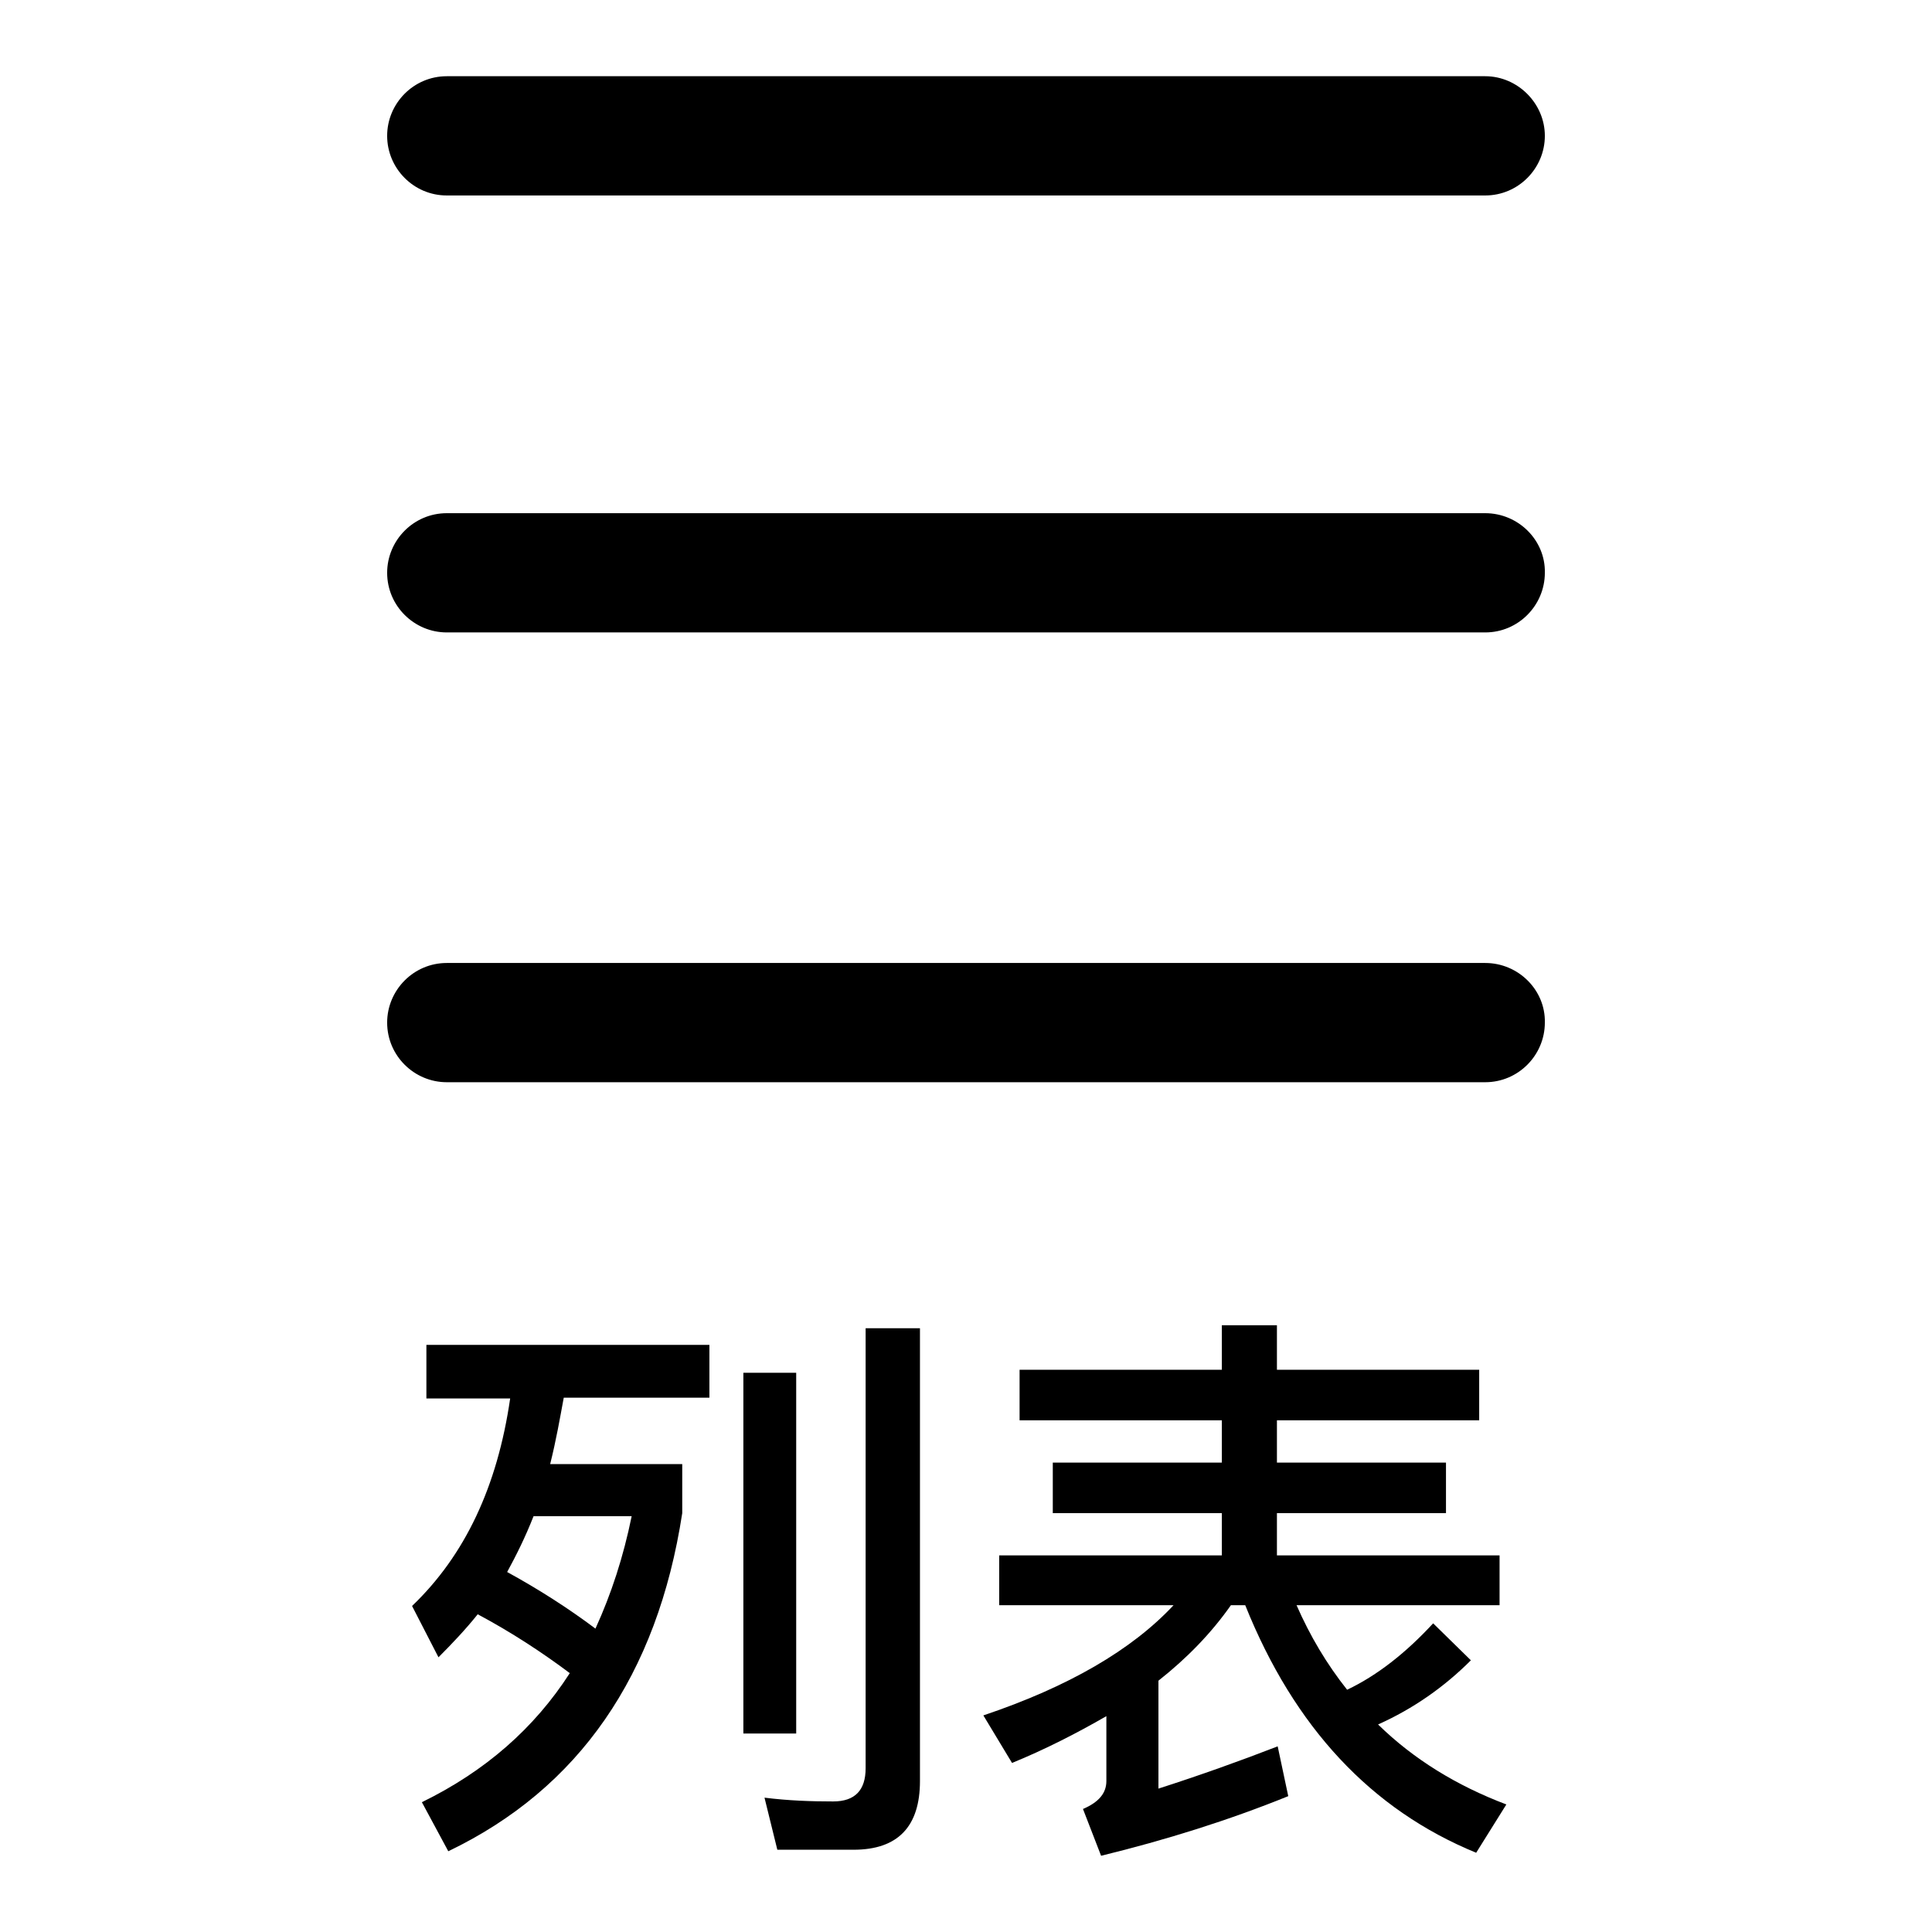
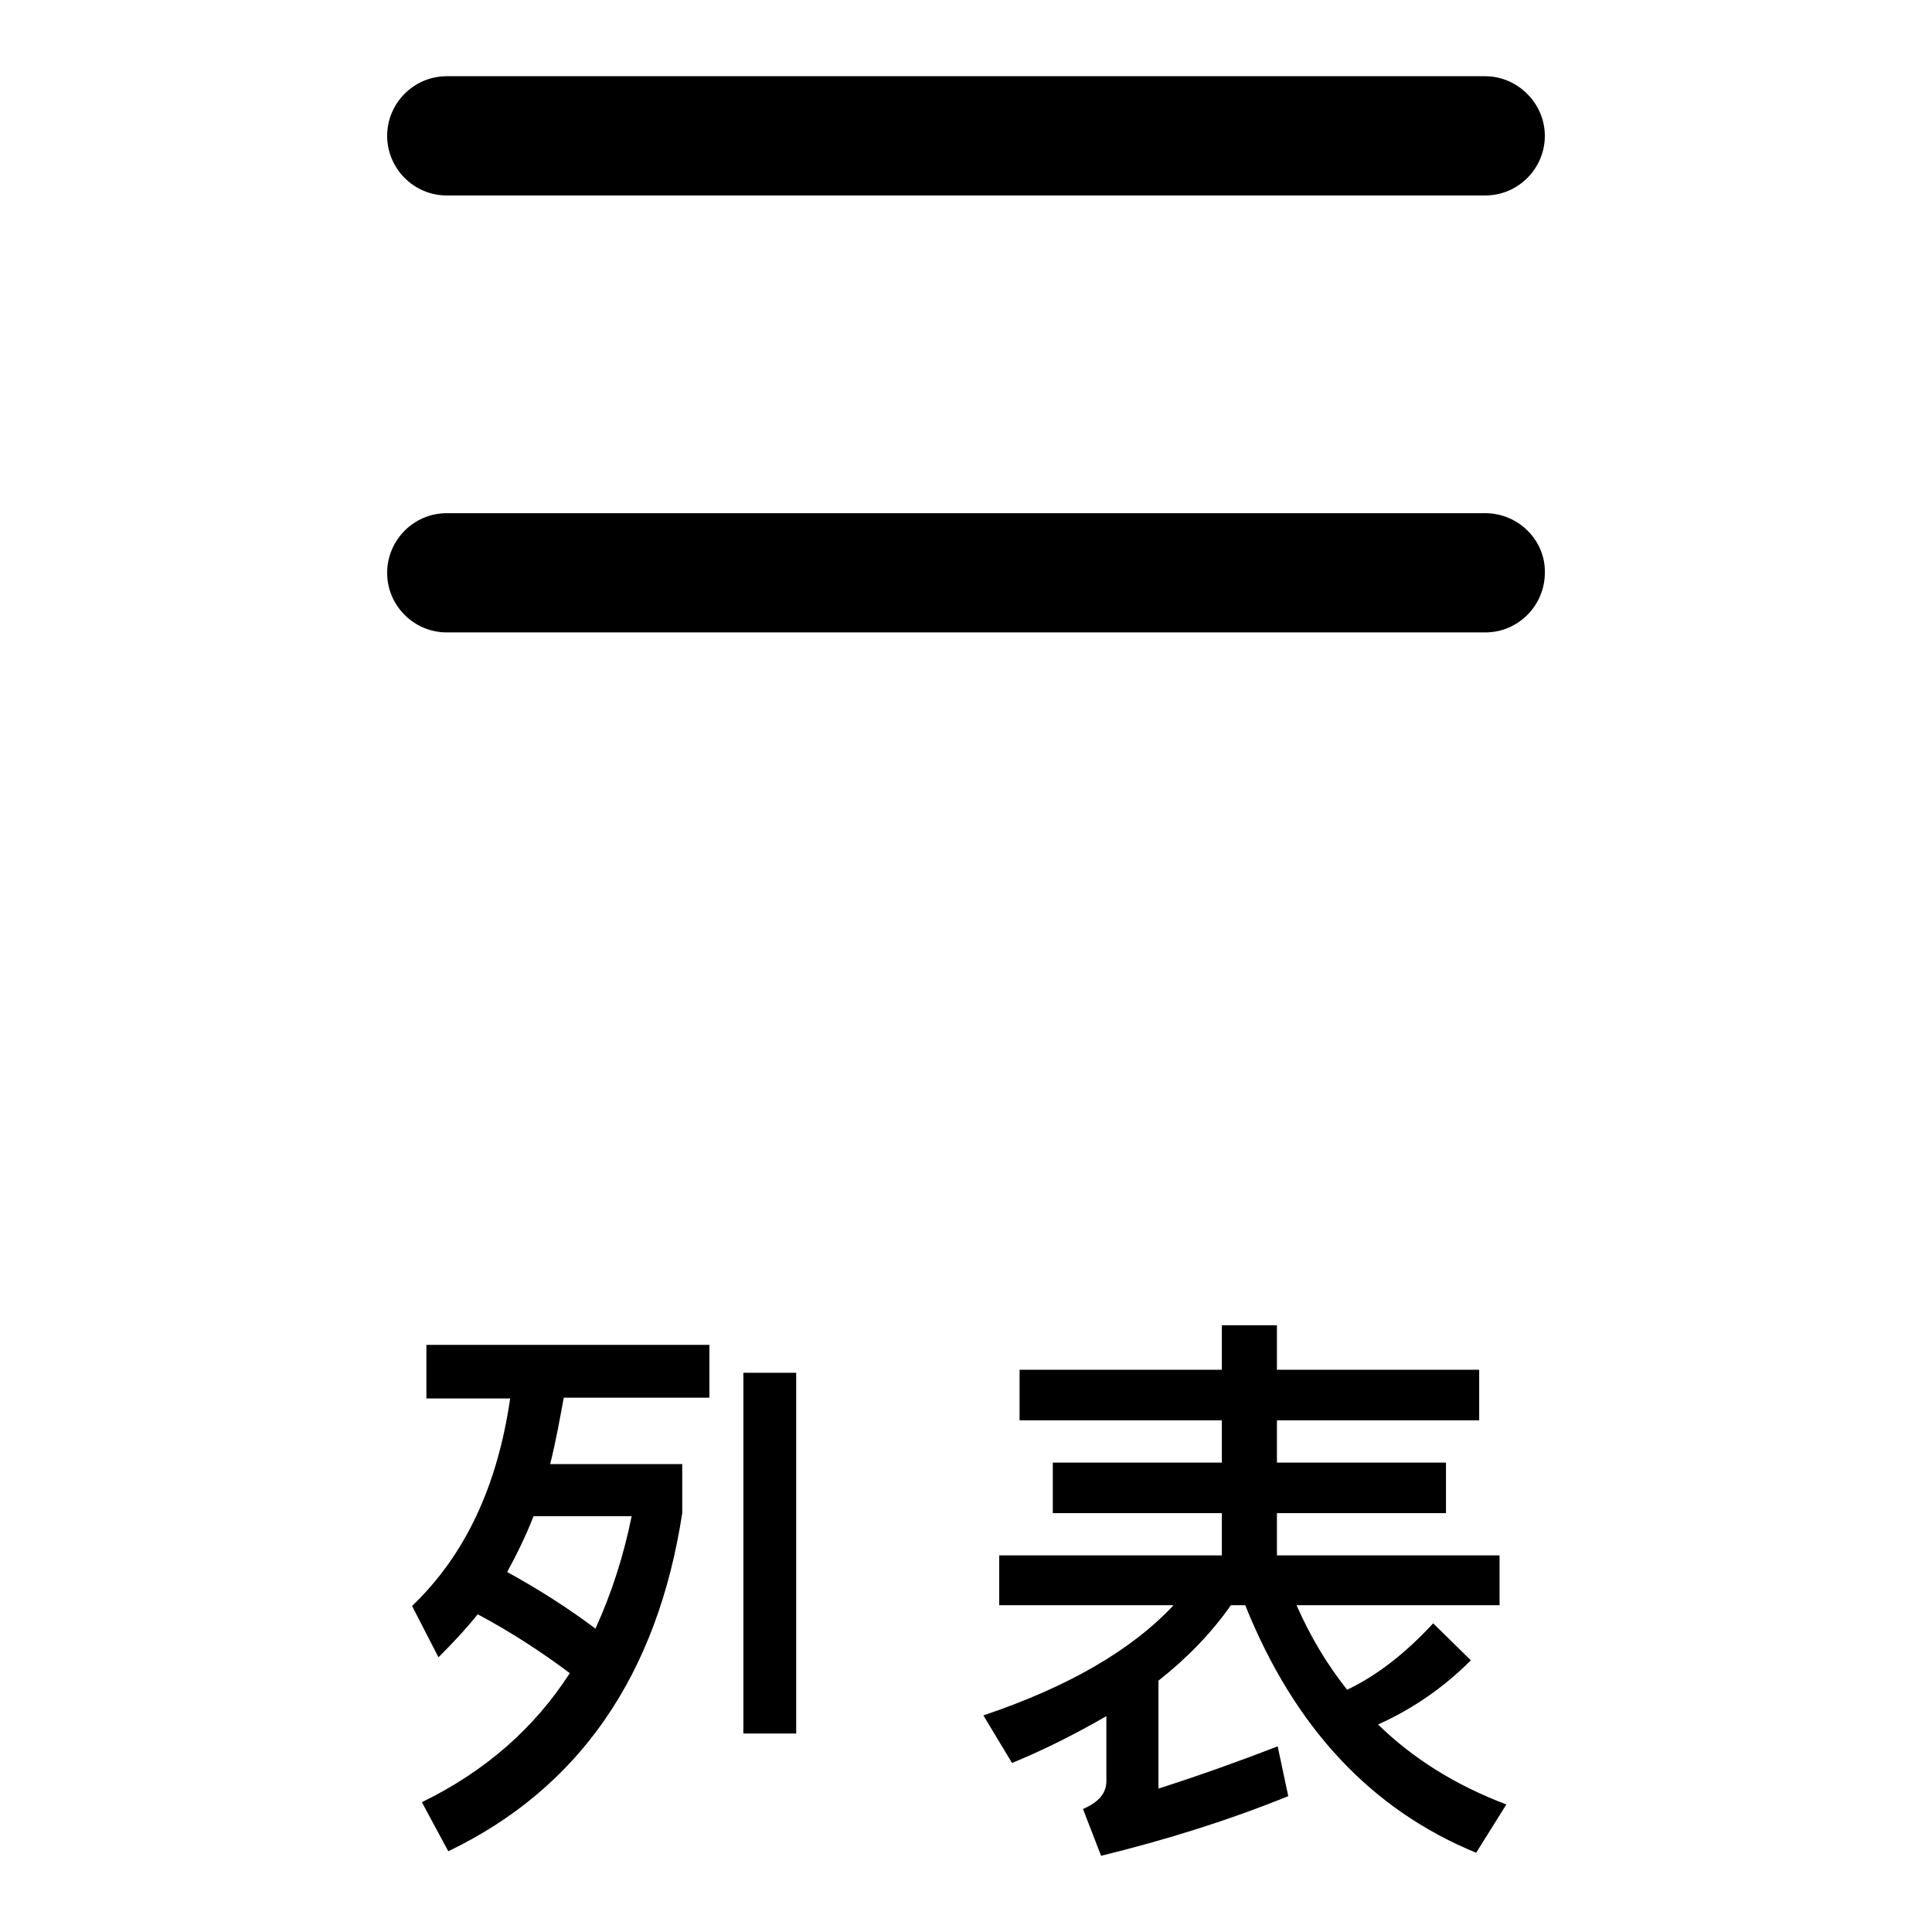
<svg xmlns="http://www.w3.org/2000/svg" version="1.1" x="0px" y="0px" viewBox="0 0 256 256" enable-background="new 0 0 256 256" xml:space="preserve">
  <g>
    <g>
      <path fill="#000000" d="M59.2,25.9h137.6c4.4,0,7.9-3.6,7.9-7.9s-3.6-7.9-7.9-7.9H59.2c-4.4,0-7.9,3.6-7.9,7.9S54.8,25.9,59.2,25.9z" />
      <path fill="#000000" d="M196.8,68H59.2c-4.4,0-7.9,3.6-7.9,7.9c0,4.4,3.6,7.9,7.9,7.9h137.6c4.4,0,7.9-3.6,7.9-7.9C204.8,71.6,201.2,68,196.8,68z" />
-       <path fill="#000000" d="M196.8,127.6H59.2c-4.4,0-7.9,3.6-7.9,7.9c0,4.4,3.6,7.9,7.9,7.9h137.6c4.4,0,7.9-3.6,7.9-7.9C204.8,131.2,201.2,127.6,196.8,127.6z" />
      <path fill="#000000" d="M56.5,185.3h11.1c-1.7,11.7-6,20.8-13,27.5l3.5,6.8c1.8-1.8,3.6-3.7,5.2-5.7c4.5,2.4,8.6,5.1,12.2,7.8c-4.7,7.3-11.2,13-19.6,17.1l3.5,6.5c17.3-8.3,27.7-23.3,31-44.8V194H72.9c0.8-3.2,1.3-6.1,1.8-8.8H94v-7H56.5V185.3z M83.7,200.9c-1.1,5.4-2.7,10.3-4.8,14.9c-3.6-2.7-7.5-5.2-11.7-7.5c1.2-2.2,2.4-4.6,3.5-7.4H83.7L83.7,200.9z" />
-       <path fill="#000000" d="M114.7,234.3c0,2.9-1.4,4.4-4.3,4.4c-2.9,0-5.9-0.1-9.1-0.5l1.7,6.9h10.1c5.9,0,8.8-3.1,8.8-9.1v-60h-7.2L114.7,234.3L114.7,234.3z" />
      <path fill="#000000" d="M98.5,181.9h7v47.8h-7V181.9z" />
      <path fill="#000000" d="M194.9,220l-5-4.9c-3.6,3.9-7.4,6.9-11.4,8.8c-2.7-3.4-4.9-7.1-6.7-11.2h26.9v-6.6h-29.5v-5.6h22.4v-6.7h-22.4v-5.6H196v-6.7h-26.8v-5.9h-7.3v5.9h-26.8v6.7h26.8v5.6h-22.4v6.7h22.4v5.6h-29.5v6.6h23.1c-5.5,5.9-13.9,10.8-25.2,14.6l3.8,6.3c4.4-1.8,8.5-3.9,12.5-6.2v8.6c0,1.6-1,2.8-3.1,3.7l2.4,6.2c8.6-2.1,16.9-4.7,24.8-7.9l-1.4-6.6c-4.9,1.9-10.2,3.8-15.8,5.6v-14.3c3.8-3,7-6.3,9.6-10h1.9c6.5,16.2,16.7,27.1,30.6,32.8l4-6.4c-6.6-2.5-12.3-6-17-10.6C187.3,226.4,191.4,223.5,194.9,220z" />
    </g>
  </g>
</svg>